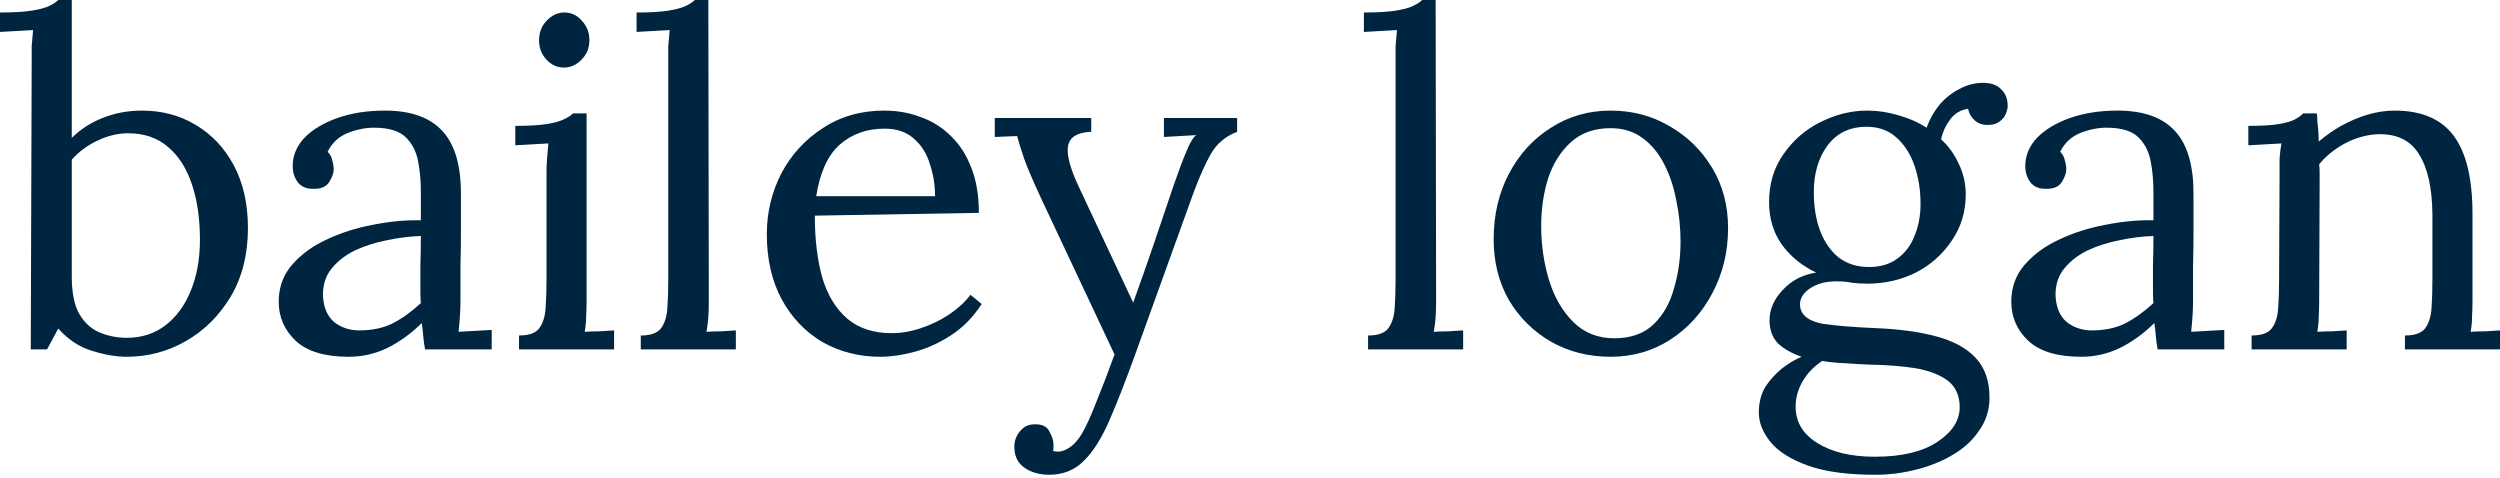
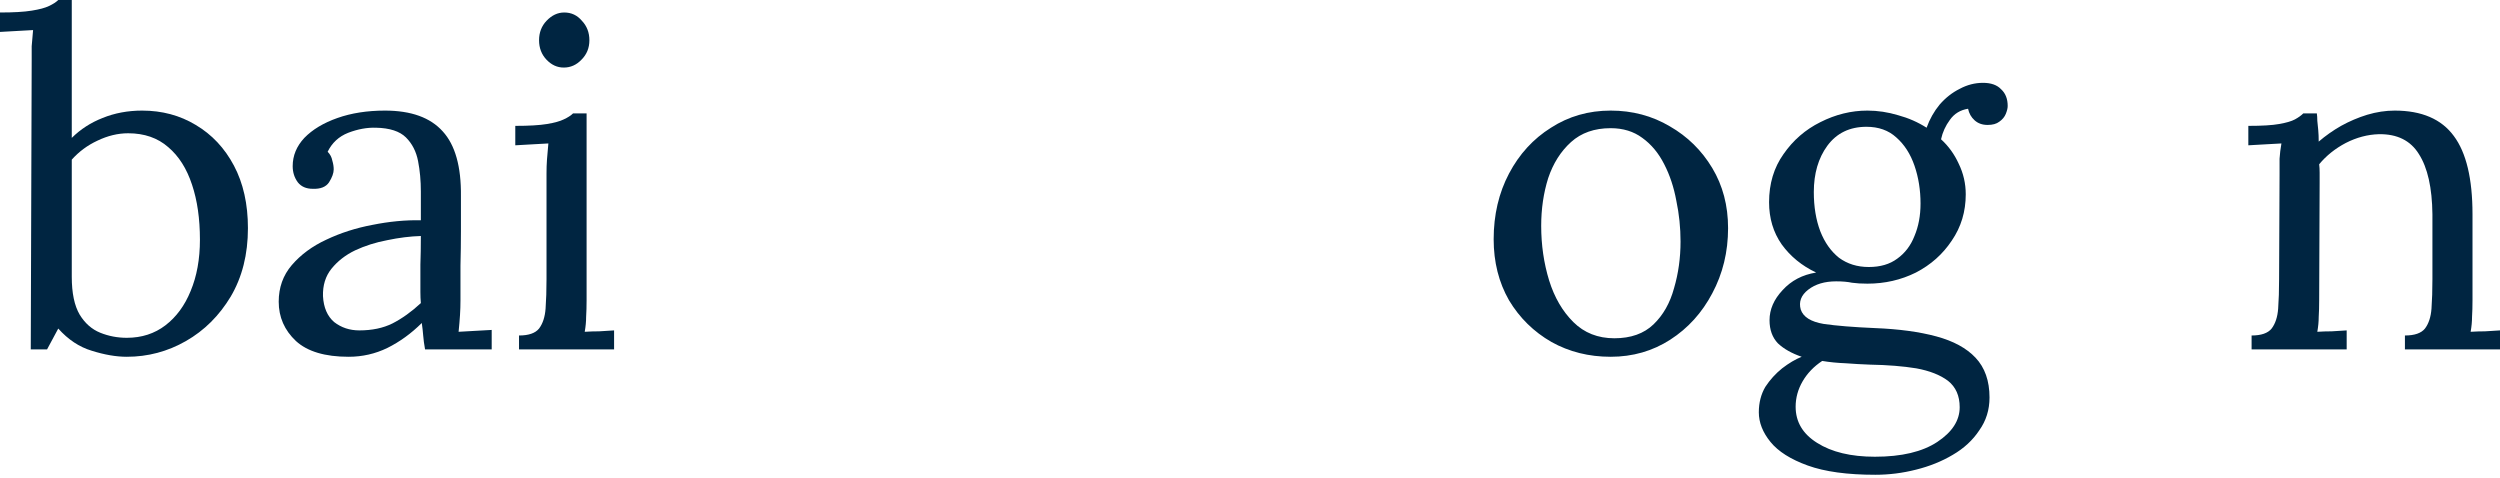
<svg xmlns="http://www.w3.org/2000/svg" fill="none" height="100%" overflow="visible" preserveAspectRatio="none" style="display: block;" viewBox="0 0 345 66" width="100%">
  <g id="bailey logan">
    <path d="M4.373 8.302C4.373 7.62 4.373 6.982 4.373 6.386C4.416 5.747 4.481 5.002 4.566 4.151C3.795 4.193 3.023 4.236 2.251 4.279C1.522 4.321 0.772 4.364 0 4.406V1.724C1.887 1.724 3.344 1.639 4.373 1.469C5.445 1.298 6.239 1.086 6.753 0.83C7.31 0.575 7.739 0.298 8.039 0H9.904V19.03C11.105 17.838 12.52 16.923 14.149 16.284C15.821 15.603 17.644 15.262 19.616 15.262C22.36 15.262 24.825 15.922 27.012 17.242C29.242 18.562 31 20.435 32.286 22.861C33.572 25.288 34.215 28.162 34.215 31.483C34.215 35.101 33.422 38.252 31.836 40.934C30.249 43.573 28.191 45.617 25.661 47.064C23.132 48.511 20.409 49.235 17.494 49.235C16.036 49.235 14.428 48.959 12.67 48.405C10.955 47.894 9.411 46.873 8.039 45.34L6.496 48.214H4.245L4.373 8.302ZM9.904 38.188C9.904 40.444 10.269 42.19 10.998 43.424C11.727 44.616 12.67 45.446 13.828 45.915C14.985 46.383 16.207 46.617 17.494 46.617C19.552 46.617 21.331 46.042 22.832 44.893C24.332 43.743 25.49 42.168 26.305 40.167C27.162 38.124 27.591 35.761 27.591 33.079C27.591 30.184 27.226 27.651 26.497 25.48C25.769 23.266 24.675 21.542 23.218 20.307C21.76 19.03 19.916 18.391 17.686 18.391C16.271 18.391 14.857 18.732 13.442 19.413C12.07 20.052 10.891 20.924 9.904 22.031V38.188Z" fill="#002541" />
    <path d="M58.657 48.214C58.528 47.49 58.442 46.851 58.4 46.298C58.357 45.744 58.292 45.17 58.206 44.574C56.749 46.021 55.162 47.17 53.447 48.022C51.775 48.831 49.996 49.235 48.109 49.235C44.851 49.235 42.428 48.511 40.842 47.064C39.255 45.574 38.462 43.765 38.462 41.636C38.462 39.678 39.062 37.996 40.263 36.591C41.506 35.144 43.093 33.973 45.022 33.079C46.994 32.142 49.117 31.461 51.389 31.035C53.705 30.567 55.934 30.354 58.078 30.397V26.438C58.078 24.948 57.949 23.543 57.692 22.223C57.435 20.903 56.877 19.818 56.02 18.966C55.162 18.115 53.79 17.668 51.904 17.625C50.66 17.582 49.374 17.817 48.045 18.328C46.759 18.838 45.815 19.711 45.215 20.946C45.558 21.286 45.772 21.691 45.858 22.159C45.987 22.585 46.051 22.989 46.051 23.372C46.051 23.883 45.837 24.479 45.408 25.16C44.979 25.799 44.229 26.097 43.157 26.055C42.257 26.055 41.571 25.756 41.099 25.16C40.627 24.522 40.391 23.777 40.391 22.925C40.391 21.478 40.927 20.179 41.999 19.03C43.114 17.881 44.636 16.965 46.566 16.284C48.495 15.603 50.682 15.262 53.126 15.262C56.727 15.262 59.386 16.22 61.101 18.136C62.816 20.009 63.652 22.989 63.609 27.076C63.609 28.651 63.609 30.248 63.609 31.866C63.609 33.441 63.587 35.037 63.545 36.655C63.545 38.23 63.545 39.827 63.545 41.444C63.545 42.126 63.523 42.807 63.48 43.488C63.437 44.169 63.373 44.935 63.287 45.787C64.059 45.744 64.809 45.702 65.538 45.659C66.31 45.617 67.082 45.574 67.854 45.531V48.214H58.657ZM58.078 32.568C56.62 32.611 55.077 32.802 53.447 33.143C51.861 33.441 50.382 33.909 49.01 34.548C47.68 35.186 46.587 36.038 45.73 37.102C44.915 38.124 44.529 39.38 44.572 40.87C44.658 42.445 45.172 43.637 46.115 44.446C47.102 45.212 48.259 45.595 49.588 45.595C51.346 45.595 52.868 45.276 54.155 44.637C55.484 43.956 56.792 43.02 58.078 41.828C58.035 41.359 58.014 40.848 58.014 40.295C58.014 39.742 58.014 39.167 58.014 38.571C58.014 38.358 58.014 37.677 58.014 36.527C58.056 35.378 58.078 34.058 58.078 32.568Z" fill="#002541" />
    <path d="M71.624 46.298C72.953 46.298 73.875 45.978 74.39 45.34C74.904 44.659 75.204 43.743 75.29 42.594C75.376 41.402 75.419 40.04 75.419 38.507V23.947C75.419 23.266 75.44 22.627 75.483 22.031C75.526 21.393 75.59 20.648 75.676 19.796C74.904 19.839 74.132 19.881 73.361 19.924C72.632 19.967 71.881 20.009 71.11 20.052V17.37C72.996 17.37 74.454 17.285 75.483 17.114C76.512 16.944 77.284 16.731 77.798 16.476C78.356 16.22 78.784 15.944 79.085 15.645H80.95V41.444C80.95 42.296 80.928 43.062 80.885 43.743C80.885 44.382 80.821 45.063 80.692 45.787C81.379 45.744 82.043 45.723 82.686 45.723C83.372 45.68 84.058 45.638 84.744 45.595V48.214H71.624V46.298ZM77.798 9.323C76.898 9.323 76.105 8.962 75.419 8.238C74.733 7.514 74.39 6.62 74.39 5.556C74.39 4.491 74.733 3.597 75.419 2.874C76.148 2.107 76.962 1.724 77.863 1.724C78.849 1.724 79.663 2.107 80.307 2.874C80.993 3.597 81.336 4.491 81.336 5.556C81.336 6.62 80.971 7.514 80.242 8.238C79.556 8.962 78.742 9.323 77.798 9.323Z" fill="#002541" />
-     <path d="M88.426 46.298C89.755 46.298 90.677 45.978 91.192 45.34C91.706 44.659 92.006 43.743 92.092 42.594C92.178 41.402 92.221 40.04 92.221 38.507V8.302C92.221 7.62 92.221 6.982 92.221 6.386C92.264 5.747 92.328 5.002 92.414 4.151C91.642 4.193 90.87 4.236 90.098 4.279C89.37 4.321 88.619 4.364 87.847 4.406V1.724C89.734 1.724 91.192 1.639 92.221 1.469C93.293 1.298 94.086 1.086 94.6 0.83C95.158 0.575 95.587 0.298 95.887 0H97.752L97.816 41.444C97.816 42.296 97.795 43.062 97.752 43.743C97.709 44.382 97.623 45.063 97.495 45.787C98.181 45.744 98.845 45.723 99.488 45.723C100.174 45.68 100.86 45.638 101.546 45.595V48.214H88.426V46.298Z" fill="#002541" />
-     <path d="M121.514 49.235C118.555 49.235 115.875 48.554 113.474 47.192C111.116 45.787 109.251 43.828 107.879 41.317C106.507 38.762 105.821 35.761 105.821 32.313C105.821 29.332 106.485 26.544 107.815 23.947C109.187 21.35 111.095 19.264 113.539 17.689C115.982 16.071 118.812 15.262 122.028 15.262C123.829 15.262 125.501 15.56 127.045 16.156C128.631 16.71 130.024 17.582 131.225 18.774C132.426 19.924 133.369 21.393 134.055 23.181C134.741 24.926 135.084 26.991 135.084 29.375L112.445 29.758C112.445 32.994 112.788 35.846 113.474 38.315C114.203 40.742 115.361 42.636 116.947 43.999C118.534 45.319 120.57 45.978 123.057 45.978C124.386 45.978 125.737 45.744 127.109 45.276C128.524 44.808 129.832 44.169 131.032 43.36C132.233 42.551 133.197 41.657 133.926 40.678L135.47 41.955C134.312 43.743 132.919 45.17 131.289 46.234C129.66 47.298 127.988 48.065 126.273 48.533C124.558 49.001 122.971 49.235 121.514 49.235ZM112.638 27.076H129.038C129.038 25.544 128.802 24.075 128.331 22.67C127.902 21.223 127.173 20.052 126.144 19.158C125.115 18.221 123.765 17.753 122.092 17.753C119.606 17.753 117.526 18.498 115.854 19.988C114.225 21.435 113.153 23.798 112.638 27.076Z" fill="#002541" />
-     <path d="M144.802 65.519C143.473 65.519 142.337 65.2 141.394 64.561C140.45 63.923 139.979 62.944 139.979 61.624C139.979 60.858 140.236 60.155 140.751 59.517C141.265 58.878 141.93 58.559 142.744 58.559C143.773 58.516 144.459 58.835 144.802 59.517C145.188 60.198 145.381 60.794 145.381 61.305C145.381 61.432 145.381 61.56 145.381 61.688C145.381 61.858 145.36 62.028 145.317 62.199C145.446 62.284 145.681 62.326 146.024 62.326C146.539 62.326 147.096 62.114 147.696 61.688C148.297 61.262 148.833 60.645 149.304 59.836C149.862 58.899 150.505 57.494 151.234 55.621C152.006 53.748 152.863 51.513 153.806 48.916L143.773 27.587C142.659 25.203 141.844 23.308 141.329 21.904C140.858 20.499 140.536 19.456 140.365 18.774L137.278 18.902V16.284H150.591V18.2H150.333C148.533 18.328 147.546 19.009 147.375 20.243C147.203 21.435 147.696 23.266 148.854 25.735L156.379 41.764C157.365 39.039 158.308 36.357 159.209 33.718C160.109 31.035 161.01 28.375 161.91 25.735C162.253 24.799 162.596 23.841 162.939 22.861C163.325 21.84 163.689 20.946 164.032 20.179C164.418 19.37 164.761 18.86 165.061 18.647L160.624 18.902V16.284H170.721V18.2C169.135 18.796 167.934 19.796 167.119 21.201C166.348 22.564 165.554 24.33 164.74 26.502L156.701 48.788C155.414 52.364 154.235 55.387 153.163 57.856C152.091 60.368 150.912 62.263 149.626 63.54C148.34 64.859 146.732 65.519 144.802 65.519Z" fill="#002541" />
-     <path d="M188.794 46.298C190.124 46.298 191.045 45.978 191.56 45.34C192.074 44.659 192.375 43.743 192.46 42.594C192.546 41.402 192.589 40.04 192.589 38.507V8.302C192.589 7.62 192.589 6.982 192.589 6.386C192.632 5.747 192.696 5.002 192.782 4.151C192.01 4.193 191.238 4.236 190.467 4.279C189.738 4.321 188.987 4.364 188.216 4.406V1.724C190.102 1.724 191.56 1.639 192.589 1.469C193.661 1.298 194.454 1.086 194.969 0.83C195.526 0.575 195.955 0.298 196.255 0H198.12L198.184 41.444C198.184 42.296 198.163 43.062 198.12 43.743C198.077 44.382 197.991 45.063 197.863 45.787C198.549 45.744 199.213 45.723 199.856 45.723C200.542 45.68 201.229 45.638 201.915 45.595V48.214H188.794V46.298Z" fill="#002541" />
    <path d="M222.268 49.235C219.266 49.235 216.544 48.554 214.1 47.192C211.656 45.787 209.705 43.871 208.247 41.444C206.832 38.975 206.125 36.166 206.125 33.015C206.125 29.652 206.832 26.629 208.247 23.947C209.662 21.265 211.591 19.158 214.035 17.625C216.479 16.05 219.223 15.262 222.268 15.262C225.269 15.262 227.992 15.986 230.435 17.433C232.879 18.838 234.83 20.754 236.288 23.181C237.746 25.607 238.475 28.375 238.475 31.483C238.475 34.761 237.746 37.762 236.288 40.487C234.873 43.169 232.944 45.297 230.5 46.873C228.056 48.448 225.312 49.235 222.268 49.235ZM222.782 46.681C225.055 46.681 226.855 46.042 228.184 44.765C229.514 43.488 230.457 41.828 231.014 39.784C231.615 37.741 231.915 35.591 231.915 33.334C231.915 31.419 231.722 29.545 231.336 27.715C230.993 25.842 230.435 24.16 229.664 22.67C228.892 21.137 227.884 19.924 226.641 19.03C225.44 18.136 223.983 17.689 222.268 17.689C220.038 17.689 218.216 18.328 216.801 19.605C215.386 20.882 214.335 22.542 213.649 24.586C213.006 26.629 212.685 28.822 212.685 31.163C212.685 33.803 213.049 36.315 213.778 38.699C214.507 41.04 215.622 42.956 217.122 44.446C218.623 45.936 220.51 46.681 222.782 46.681Z" fill="#002541" />
    <path d="M258.796 65.519C254.937 65.519 251.828 65.094 249.47 64.242C247.112 63.391 245.397 62.305 244.325 60.985C243.253 59.666 242.717 58.303 242.717 56.898C242.717 55.579 243.017 54.408 243.617 53.386C244.261 52.407 245.032 51.556 245.933 50.832C246.876 50.108 247.776 49.576 248.634 49.235C247.262 48.767 246.169 48.15 245.354 47.383C244.582 46.575 244.196 45.51 244.196 44.19C244.196 42.7 244.796 41.317 245.997 40.04C247.198 38.72 248.741 37.911 250.628 37.613C248.655 36.676 247.069 35.378 245.868 33.718C244.711 32.057 244.132 30.12 244.132 27.906C244.132 25.352 244.796 23.138 246.126 21.265C247.455 19.349 249.148 17.881 251.206 16.859C253.307 15.794 255.473 15.262 257.702 15.262C259.117 15.262 260.532 15.475 261.947 15.901C263.362 16.284 264.67 16.859 265.87 17.625C266.299 16.433 266.899 15.369 267.671 14.432C268.486 13.495 269.407 12.772 270.437 12.261C271.466 11.707 272.537 11.431 273.652 11.431C274.767 11.431 275.603 11.729 276.16 12.325C276.761 12.878 277.061 13.645 277.061 14.624C277.061 14.922 276.975 15.284 276.804 15.709C276.632 16.135 276.332 16.497 275.903 16.795C275.517 17.093 274.981 17.242 274.295 17.242C273.566 17.242 272.966 17.029 272.495 16.603C272.023 16.178 271.723 15.645 271.594 15.007C270.522 15.177 269.686 15.688 269.086 16.54C268.486 17.348 268.078 18.242 267.864 19.221C268.893 20.158 269.708 21.286 270.308 22.606C270.951 23.926 271.273 25.331 271.273 26.821C271.273 29.205 270.629 31.334 269.343 33.207C268.1 35.08 266.449 36.549 264.391 37.613C262.333 38.635 260.103 39.145 257.702 39.145C256.888 39.145 256.18 39.103 255.58 39.018C254.98 38.89 254.251 38.826 253.393 38.826C251.807 38.826 250.52 39.209 249.534 39.976C248.548 40.742 248.205 41.657 248.505 42.722C248.848 43.743 249.899 44.403 251.657 44.701C253.415 44.957 255.773 45.148 258.731 45.276C262.033 45.404 264.863 45.787 267.221 46.425C269.579 47.064 271.38 48.043 272.623 49.363C273.909 50.725 274.553 52.556 274.553 54.855C274.553 56.558 274.081 58.069 273.138 59.389C272.237 60.751 271.015 61.879 269.472 62.773C267.971 63.667 266.277 64.349 264.391 64.817C262.547 65.285 260.682 65.519 258.796 65.519ZM258.731 63.029C262.419 63.029 265.291 62.348 267.349 60.985C269.407 59.623 270.437 58.026 270.437 56.196C270.437 54.621 269.901 53.407 268.829 52.556C267.757 51.747 266.299 51.172 264.455 50.832C262.612 50.534 260.489 50.363 258.088 50.321C256.93 50.278 255.794 50.214 254.679 50.129C253.565 50.087 252.493 49.98 251.464 49.81C250.306 50.576 249.406 51.513 248.763 52.62C248.119 53.727 247.798 54.897 247.798 56.132C247.798 58.218 248.784 59.878 250.756 61.113C252.771 62.39 255.43 63.029 258.731 63.029ZM257.895 36.847C259.482 36.847 260.789 36.464 261.818 35.697C262.89 34.931 263.683 33.888 264.198 32.568C264.755 31.248 265.034 29.758 265.034 28.098C265.034 26.225 264.755 24.479 264.198 22.861C263.641 21.244 262.805 19.945 261.69 18.966C260.618 17.987 259.246 17.497 257.574 17.497C255.258 17.497 253.458 18.37 252.171 20.116C250.928 21.819 250.306 23.947 250.306 26.502C250.306 28.545 250.606 30.354 251.206 31.93C251.807 33.462 252.664 34.675 253.779 35.569C254.937 36.421 256.309 36.847 257.895 36.847Z" fill="#002541" />
-     <path d="M297.753 48.214C297.624 47.49 297.539 46.851 297.496 46.298C297.453 45.744 297.389 45.17 297.303 44.574C295.845 46.021 294.259 47.17 292.544 48.022C290.871 48.831 289.092 49.235 287.205 49.235C283.947 49.235 281.524 48.511 279.938 47.064C278.352 45.574 277.558 43.765 277.558 41.636C277.558 39.678 278.159 37.996 279.359 36.591C280.603 35.144 282.189 33.973 284.118 33.079C286.091 32.142 288.213 31.461 290.486 31.035C292.801 30.567 295.03 30.354 297.174 30.397V26.438C297.174 24.948 297.046 23.543 296.788 22.223C296.531 20.903 295.974 19.818 295.116 18.966C294.259 18.115 292.887 17.668 291 17.625C289.757 17.582 288.47 17.817 287.141 18.328C285.855 18.838 284.912 19.711 284.311 20.946C284.654 21.286 284.869 21.691 284.954 22.159C285.083 22.585 285.147 22.989 285.147 23.372C285.147 23.883 284.933 24.479 284.504 25.16C284.076 25.799 283.325 26.097 282.253 26.055C281.353 26.055 280.667 25.756 280.195 25.16C279.724 24.522 279.488 23.777 279.488 22.925C279.488 21.478 280.024 20.179 281.096 19.03C282.21 17.881 283.732 16.965 285.662 16.284C287.591 15.603 289.778 15.262 292.222 15.262C295.824 15.262 298.482 16.22 300.197 18.136C301.912 20.009 302.748 22.989 302.705 27.076C302.705 28.651 302.705 30.248 302.705 31.866C302.705 33.441 302.684 35.037 302.641 36.655C302.641 38.23 302.641 39.827 302.641 41.444C302.641 42.126 302.62 42.807 302.577 43.488C302.534 44.169 302.469 44.935 302.384 45.787C303.155 45.744 303.906 45.702 304.635 45.659C305.406 45.617 306.178 45.574 306.95 45.531V48.214H297.753ZM297.174 32.568C295.716 32.611 294.173 32.802 292.544 33.143C290.957 33.441 289.478 33.909 288.106 34.548C286.777 35.186 285.683 36.038 284.826 37.102C284.011 38.124 283.625 39.38 283.668 40.87C283.754 42.445 284.268 43.637 285.212 44.446C286.198 45.212 287.356 45.595 288.685 45.595C290.443 45.595 291.965 45.276 293.251 44.637C294.58 43.956 295.888 43.02 297.174 41.828C297.131 41.359 297.11 40.848 297.11 40.295C297.11 39.742 297.11 39.167 297.11 38.571C297.11 38.358 297.11 37.677 297.11 36.527C297.153 35.378 297.174 34.058 297.174 32.568Z" fill="#002541" />
    <path d="M310.72 48.214V46.298C312.05 46.298 312.971 45.978 313.486 45.34C314 44.659 314.301 43.743 314.386 42.594C314.472 41.402 314.515 40.04 314.515 38.507L314.579 23.947C314.579 23.266 314.579 22.585 314.579 21.904C314.622 21.223 314.708 20.52 314.837 19.796C314.065 19.839 313.293 19.881 312.521 19.924C311.792 19.967 311.042 20.009 310.27 20.052V17.37C312.157 17.37 313.572 17.285 314.515 17.114C315.501 16.944 316.23 16.731 316.702 16.476C317.173 16.22 317.559 15.944 317.859 15.645H319.724C319.767 15.944 319.789 16.284 319.789 16.667C319.832 17.05 319.875 17.476 319.917 17.944C319.96 18.413 319.982 18.945 319.982 19.541C320.925 18.732 321.954 18.008 323.069 17.37C324.226 16.731 325.427 16.22 326.67 15.837C327.957 15.454 329.222 15.262 330.465 15.262C334.195 15.262 336.918 16.433 338.633 18.774C340.348 21.073 341.205 24.671 341.205 29.567V41.444C341.205 42.296 341.184 43.062 341.141 43.743C341.141 44.382 341.077 45.063 340.948 45.787C341.634 45.744 342.299 45.723 342.942 45.723C343.628 45.68 344.314 45.638 345 45.595V48.214H331.88V46.298C333.209 46.298 334.131 45.978 334.645 45.34C335.16 44.659 335.46 43.743 335.546 42.594C335.632 41.402 335.674 40.04 335.674 38.507V29.567C335.632 25.905 335.01 23.138 333.809 21.265C332.652 19.392 330.808 18.477 328.278 18.519C326.735 18.562 325.213 18.966 323.712 19.732C322.254 20.499 321.032 21.478 320.046 22.67C320.089 23.011 320.11 23.394 320.11 23.819C320.11 24.245 320.11 24.692 320.11 25.16L320.046 41.444C320.046 42.296 320.025 43.062 319.982 43.743C319.982 44.382 319.917 45.063 319.789 45.787C320.475 45.744 321.139 45.723 321.783 45.723C322.469 45.68 323.155 45.638 323.841 45.595V48.214H310.72Z" fill="#002541" />
  </g>
</svg>